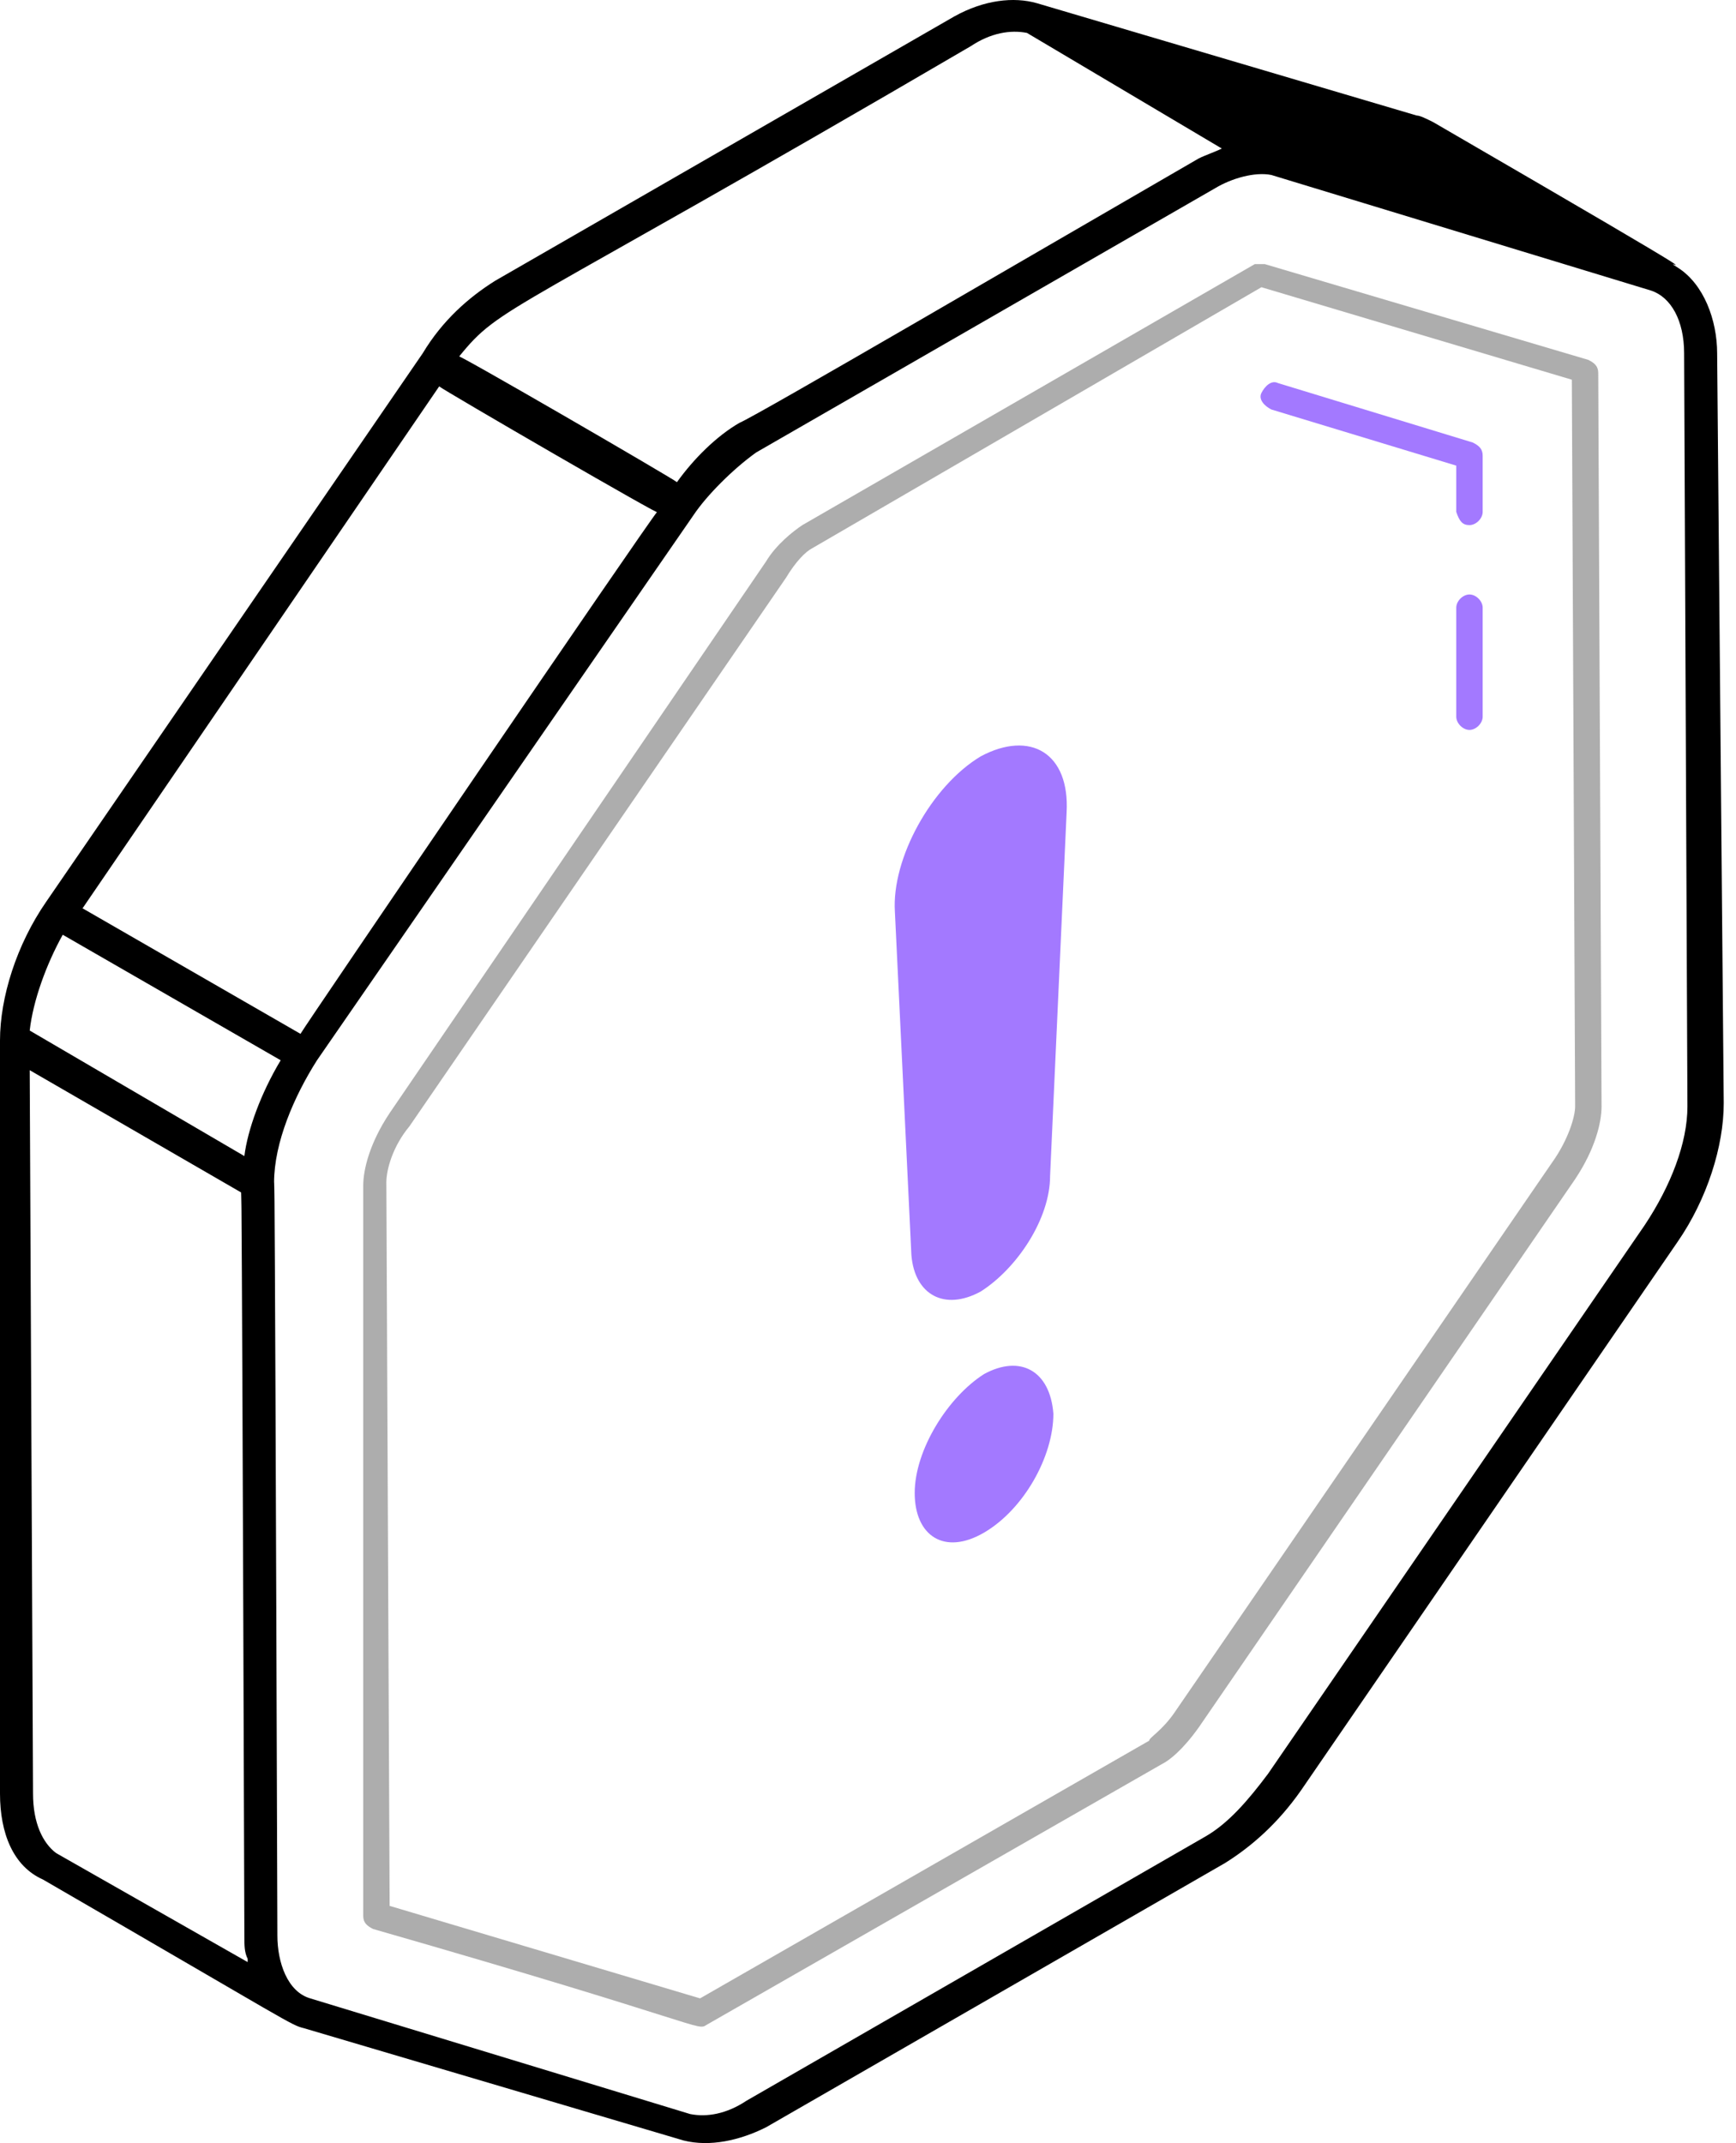
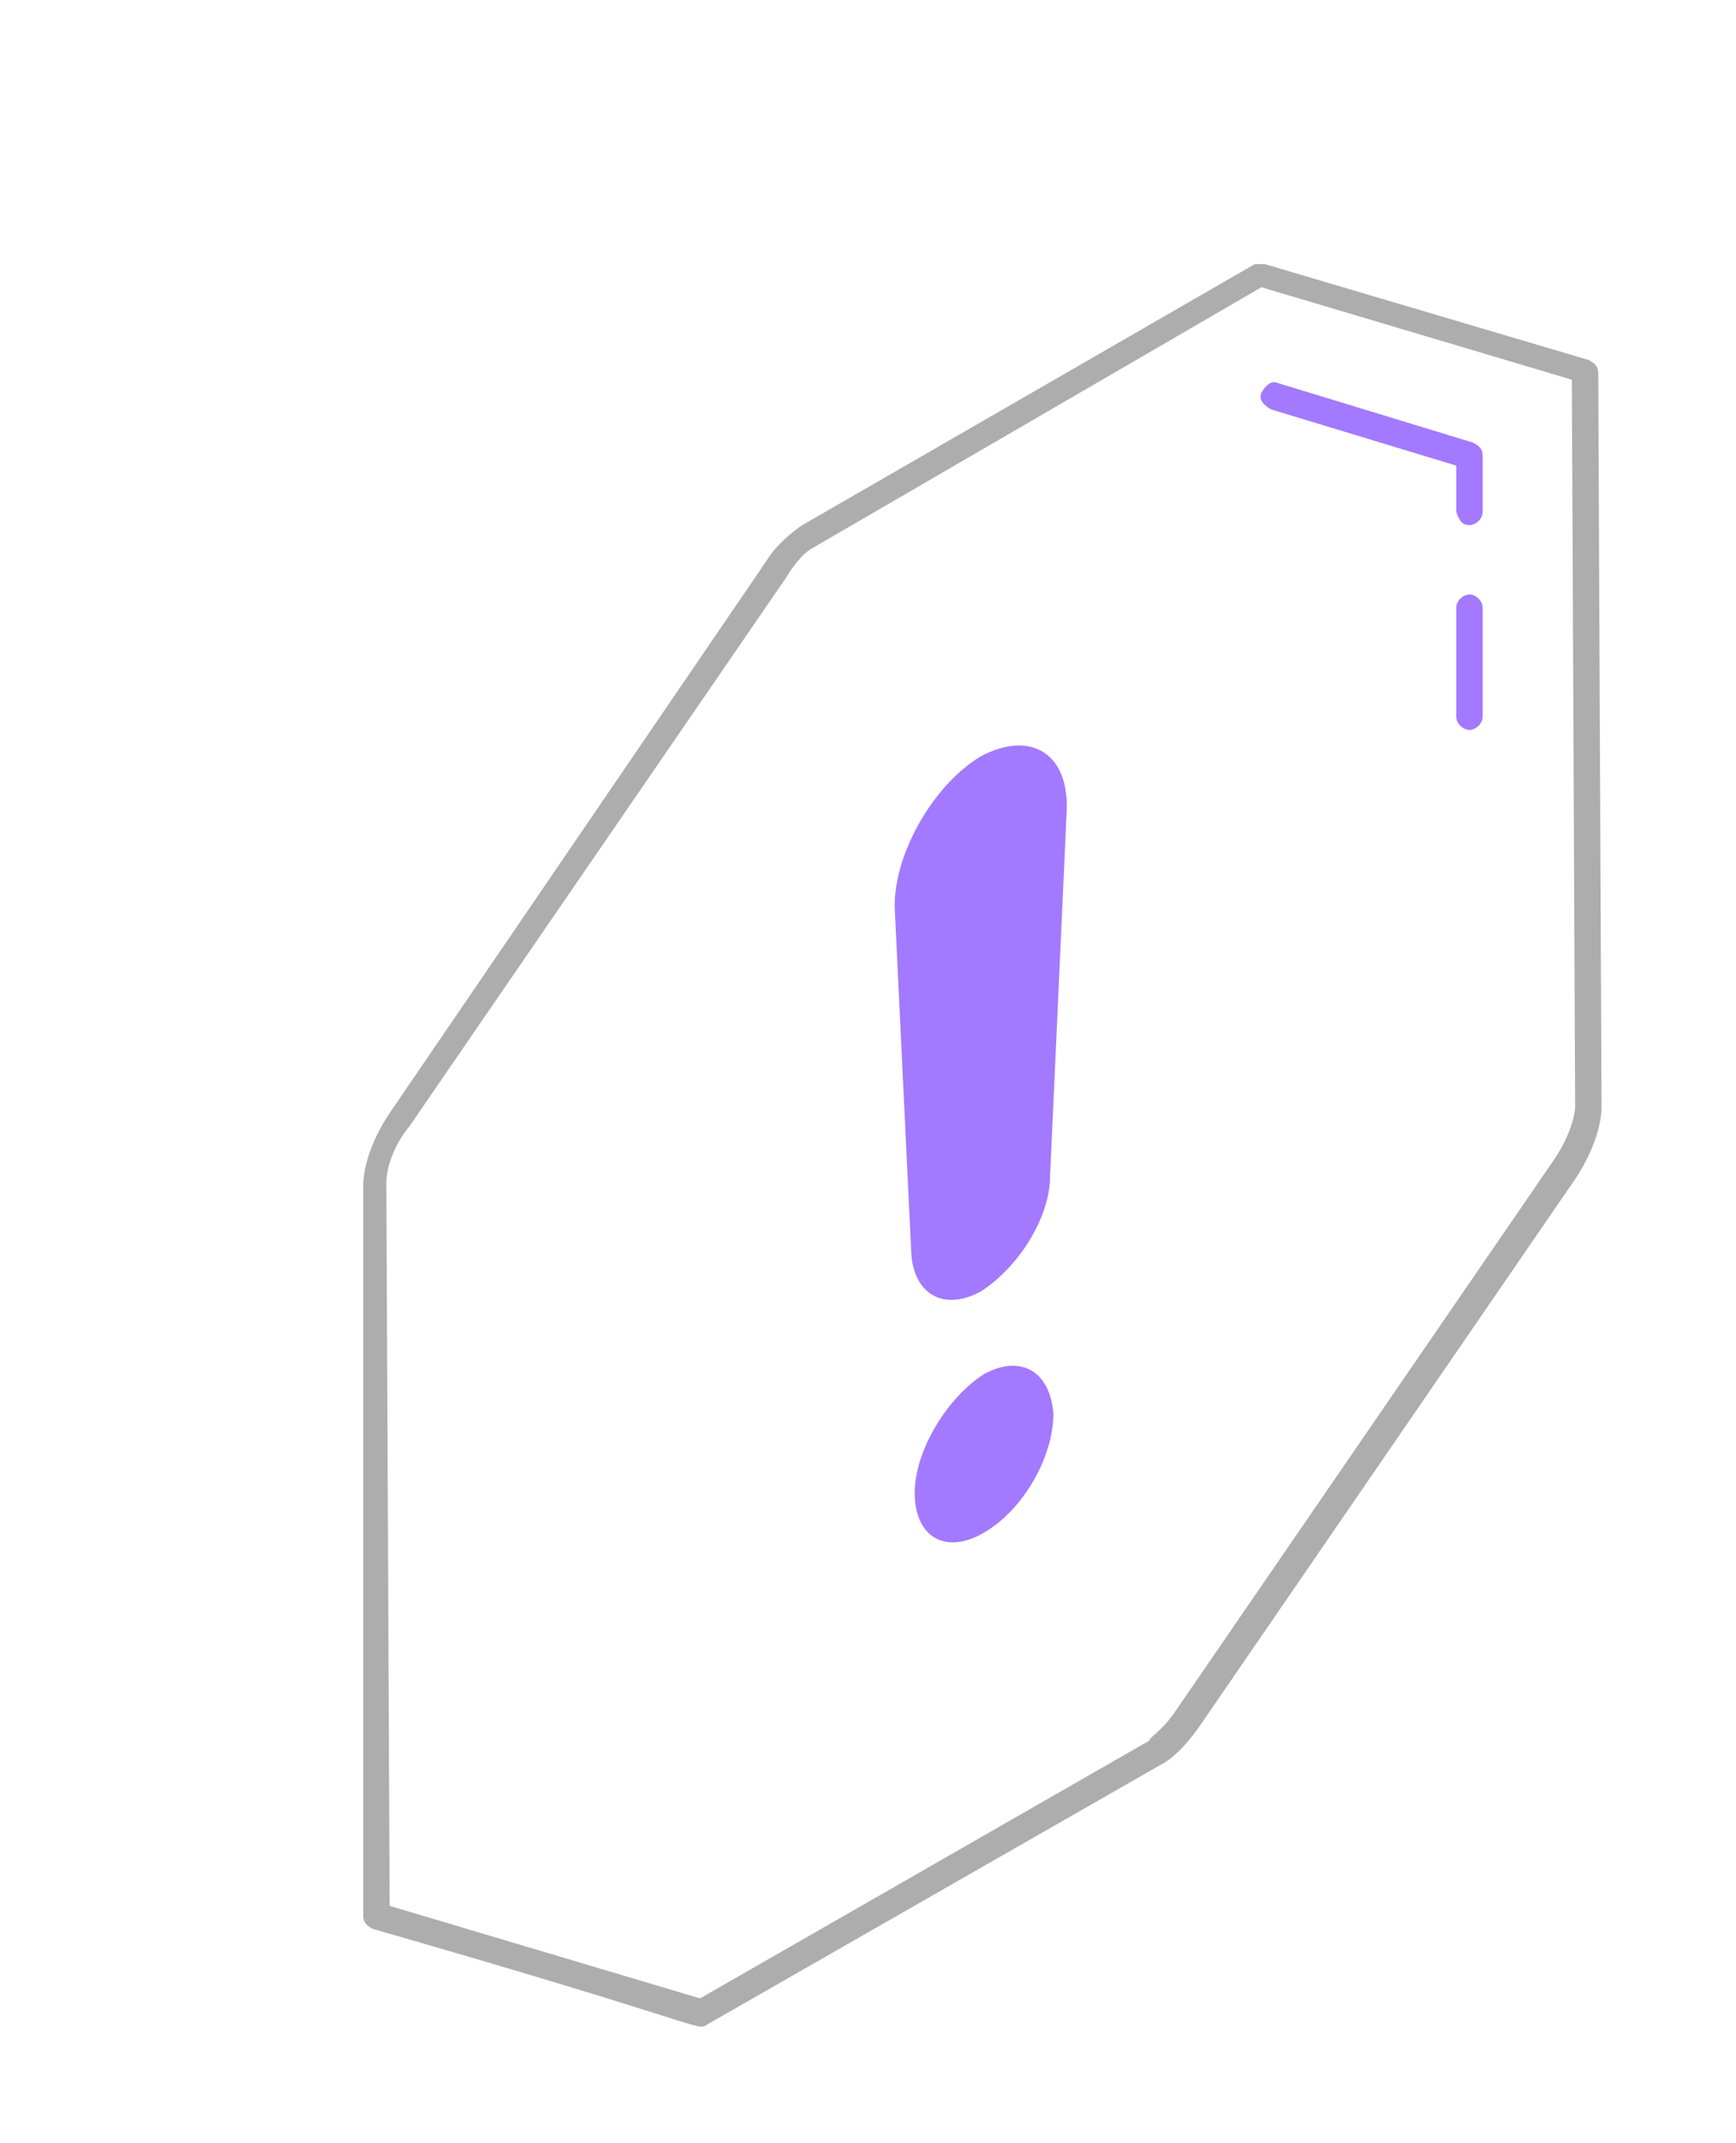
<svg xmlns="http://www.w3.org/2000/svg" width="94" height="116" viewBox="0 0 94 116" fill="none">
-   <path d="M92.979 19.126C92.979 17.338 92.263 15.371 90.833 14.477C89.403 13.583 95.482 16.98 77.602 6.61C77.244 6.431 76.886 6.252 76.707 6.252L56.145 0.173C54.893 -0.185 53.284 -0.006 51.675 0.888L26.821 15.192C25.39 16.086 23.96 17.338 22.887 19.126L2.503 48.808C0.894 51.132 0 53.993 0 56.318V97.085C0 99.231 0.715 101.019 2.324 101.734C15.914 109.602 15.735 109.602 16.45 109.78L37.013 115.86C38.443 116.217 40.052 115.86 41.483 115.144L66.337 100.84C67.767 99.946 69.198 98.694 70.449 96.906L90.833 67.225C92.442 64.9 93.336 62.039 93.336 59.715L92.979 19.126ZM52.569 2.497C53.642 1.782 54.714 1.603 55.608 1.782L66.158 8.04C65.8 8.219 65.264 8.398 64.906 8.577C56.86 13.226 40.946 22.523 40.052 22.881C38.801 23.596 37.549 24.848 36.655 26.099C36.476 25.921 24.139 18.768 24.854 19.305C27.178 16.444 27.178 17.338 52.569 2.497ZM23.781 20.914C23.96 21.093 36.297 28.245 35.582 27.709C35.225 28.066 16.45 55.602 16.271 55.96L4.47 49.165L23.781 20.914ZM3.397 50.596L15.198 57.39C14.126 59.178 13.41 61.145 13.232 62.576L1.609 55.781C1.788 54.172 2.503 52.205 3.397 50.596ZM3.04 100.304C2.324 99.767 1.788 98.694 1.788 97.085L1.609 57.927L13.053 64.543C13.053 68.655 13.053 49.702 13.232 104.774C13.232 105.31 13.232 105.668 13.41 106.025C13.41 106.025 13.41 106.025 13.41 106.204L3.04 100.304ZM89.045 66.331L68.661 96.012C67.588 97.443 66.516 98.694 65.264 99.41L40.41 113.714C39.337 114.429 38.264 114.608 37.37 114.429L16.808 108.171C15.556 107.813 15.02 106.204 15.02 104.774C14.841 48.986 14.841 68.119 14.841 64.006C14.841 61.861 15.914 59.357 17.165 57.39L37.549 27.887C38.264 26.815 39.695 25.384 40.946 24.49L65.8 10.186C66.694 9.649 67.946 9.292 68.84 9.471L89.403 15.729C90.475 16.086 91.191 17.338 91.191 19.126L91.37 59.894C91.37 61.861 90.475 64.185 89.045 66.331Z" fill="black" />
  <path d="M86.005 19.48L68.482 14.295C68.303 14.295 68.124 14.295 67.945 14.295L43.449 28.421C42.913 28.778 42.019 29.493 41.482 30.387L21.098 60.248C20.026 61.857 19.668 63.288 19.668 64.182V103.698C19.668 104.055 19.847 104.234 20.204 104.413C38.264 109.598 37.727 109.956 38.264 109.598L62.939 95.472C63.297 95.294 64.012 94.757 64.906 93.506L85.29 63.824C86.362 62.215 86.72 60.784 86.72 59.89L86.541 20.195C86.541 19.838 86.362 19.659 86.005 19.48ZM84.038 62.93L63.654 92.612C62.939 93.684 62.224 94.042 62.224 94.221L37.906 108.168L21.098 103.161L20.92 64.003C20.92 63.288 21.277 62.036 22.171 60.963L42.555 31.281C43.092 30.387 43.628 29.851 43.986 29.672L68.303 15.547L85.111 20.553L85.29 59.89C85.29 60.427 84.932 61.678 84.038 62.93Z" fill="#5D5D5D" fill-opacity="0.5" />
  <path d="M79.568 32.178C79.21 32.178 78.853 32.535 78.853 32.893V38.793C78.853 39.151 79.21 39.509 79.568 39.509C79.925 39.509 80.283 39.151 80.283 38.793V32.893C80.283 32.535 79.925 32.178 79.568 32.178ZM79.568 28.423C79.925 28.423 80.283 28.065 80.283 27.707V24.668C80.283 24.31 80.104 24.131 79.747 23.953L69.197 20.734C68.84 20.555 68.482 20.913 68.303 21.27C68.124 21.628 68.482 21.986 68.84 22.165L78.853 25.204V27.707C79.031 28.244 79.21 28.423 79.568 28.423ZM53.283 74.376C51.317 75.627 49.529 78.488 49.529 80.813C49.529 83.137 51.138 84.21 53.283 82.958C55.429 81.707 57.038 78.846 57.038 76.521C56.86 74.197 55.25 73.303 53.283 74.376ZM53.105 40.939C50.423 42.548 48.277 46.482 48.456 49.343L49.35 67.939C49.529 70.084 51.138 70.978 53.105 69.906C55.072 68.654 56.86 65.972 56.86 63.647L57.754 43.979C57.932 40.76 55.787 39.509 53.105 40.939Z" fill="#A379FF" />
</svg>